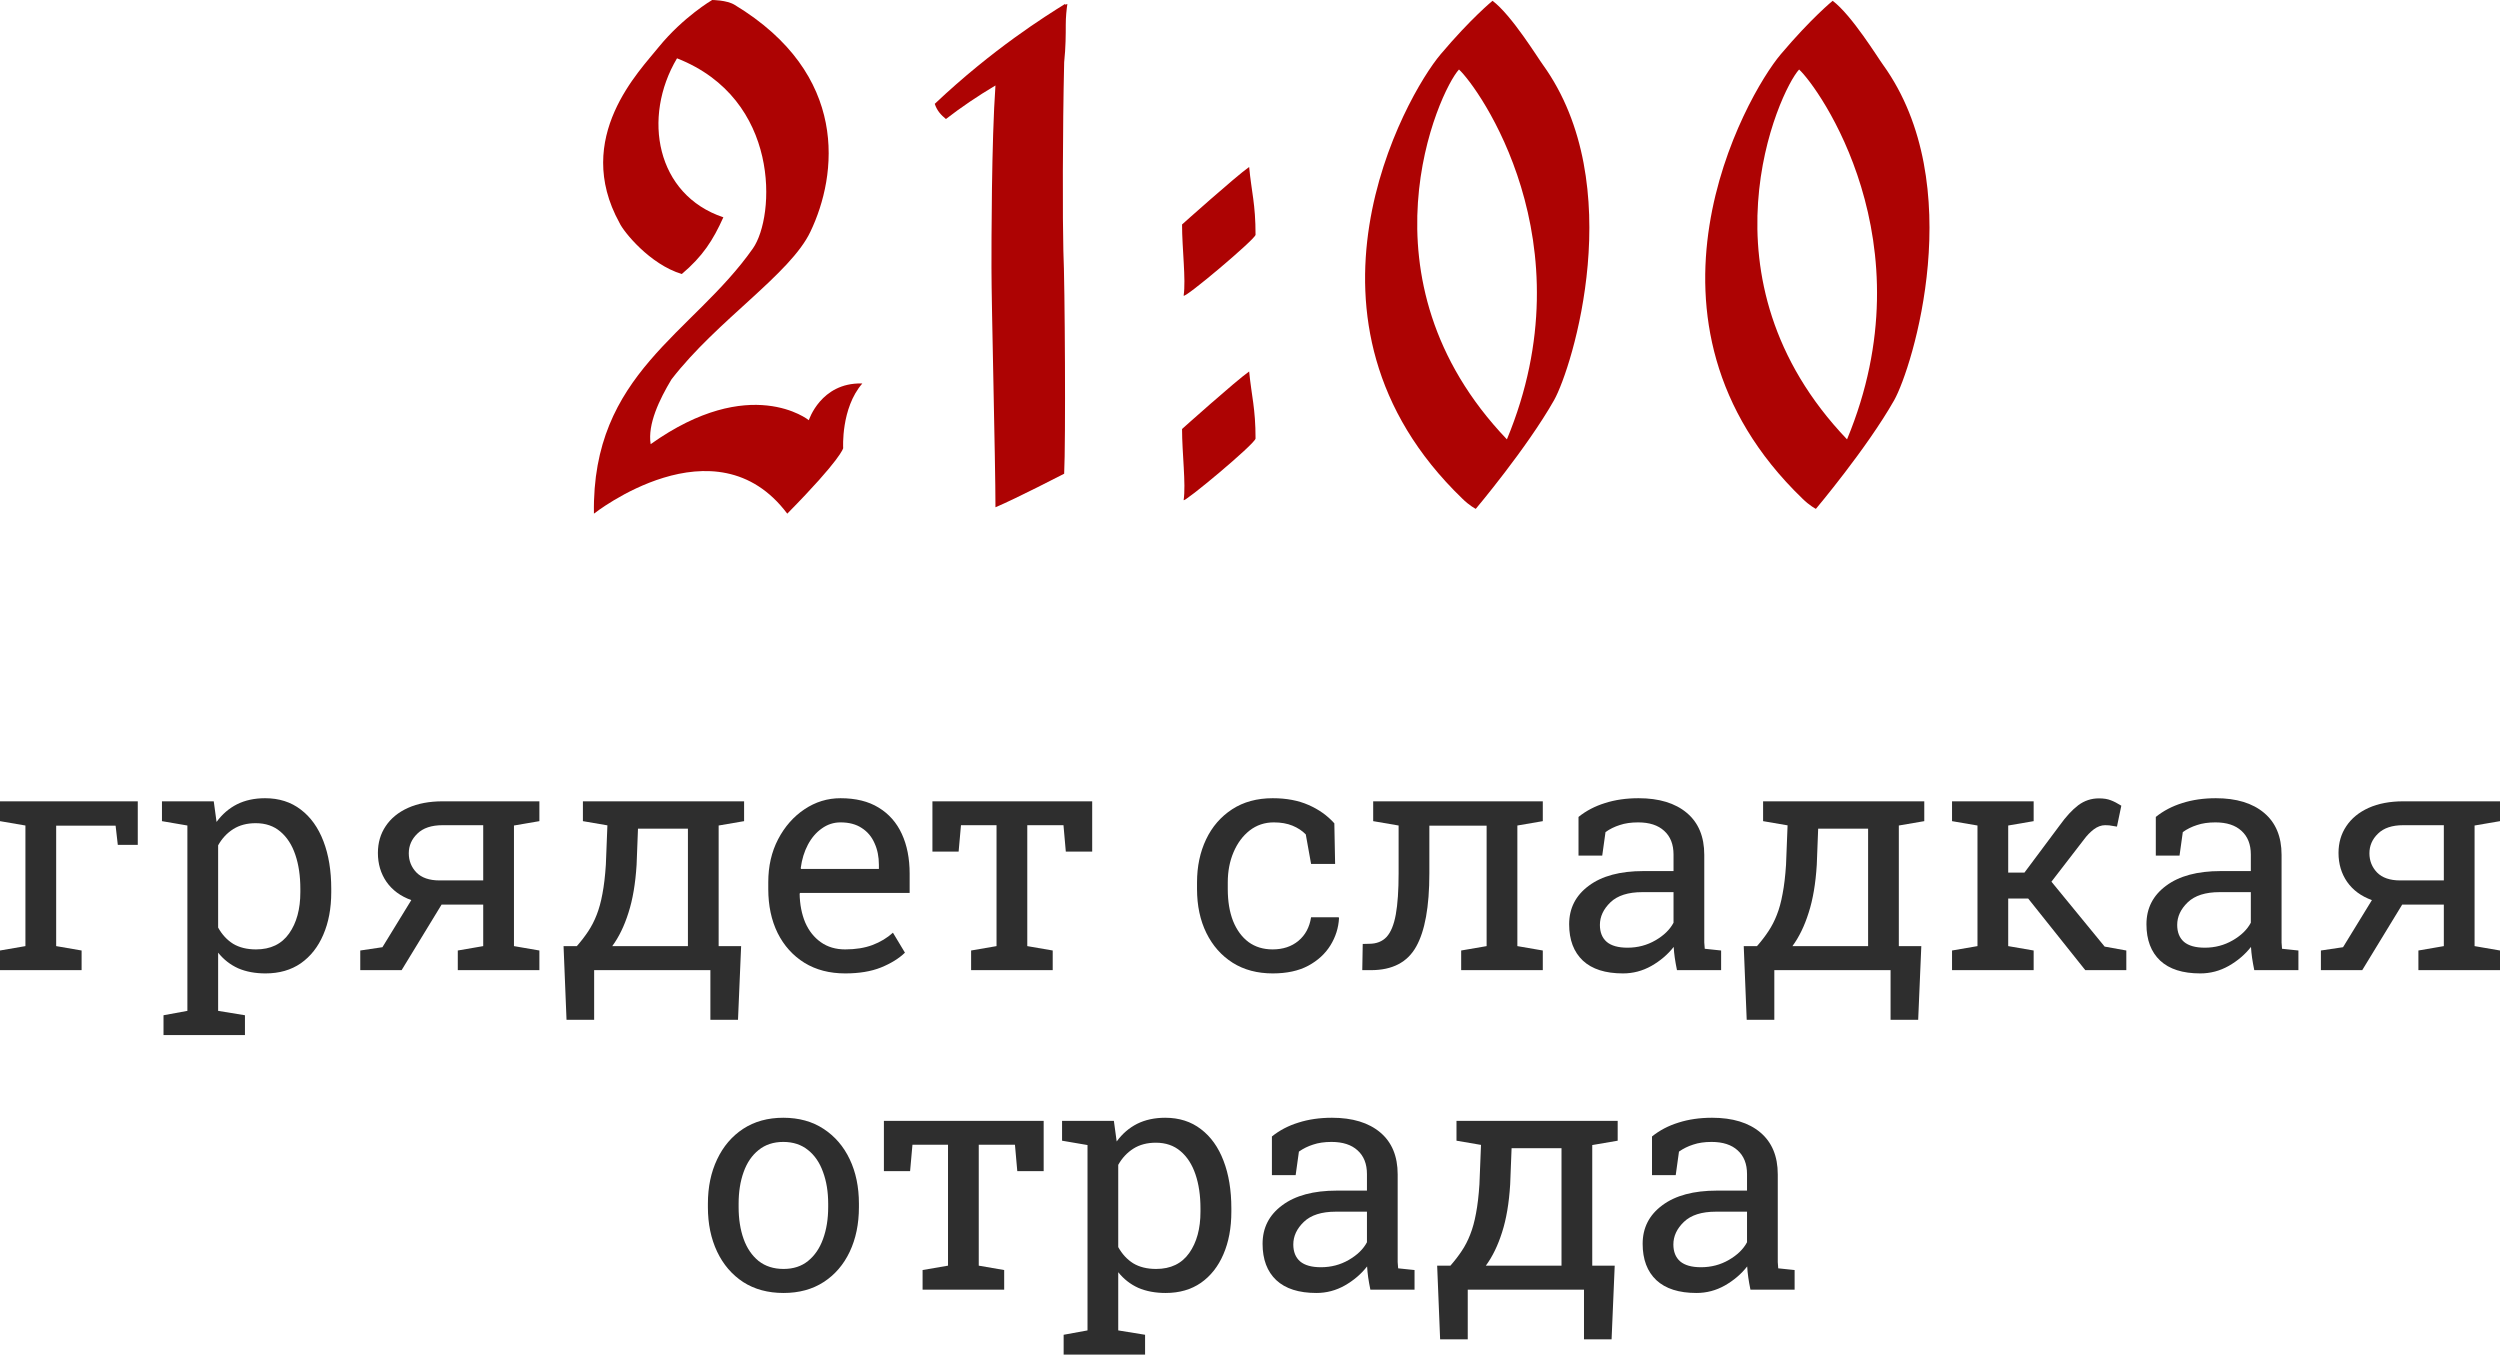
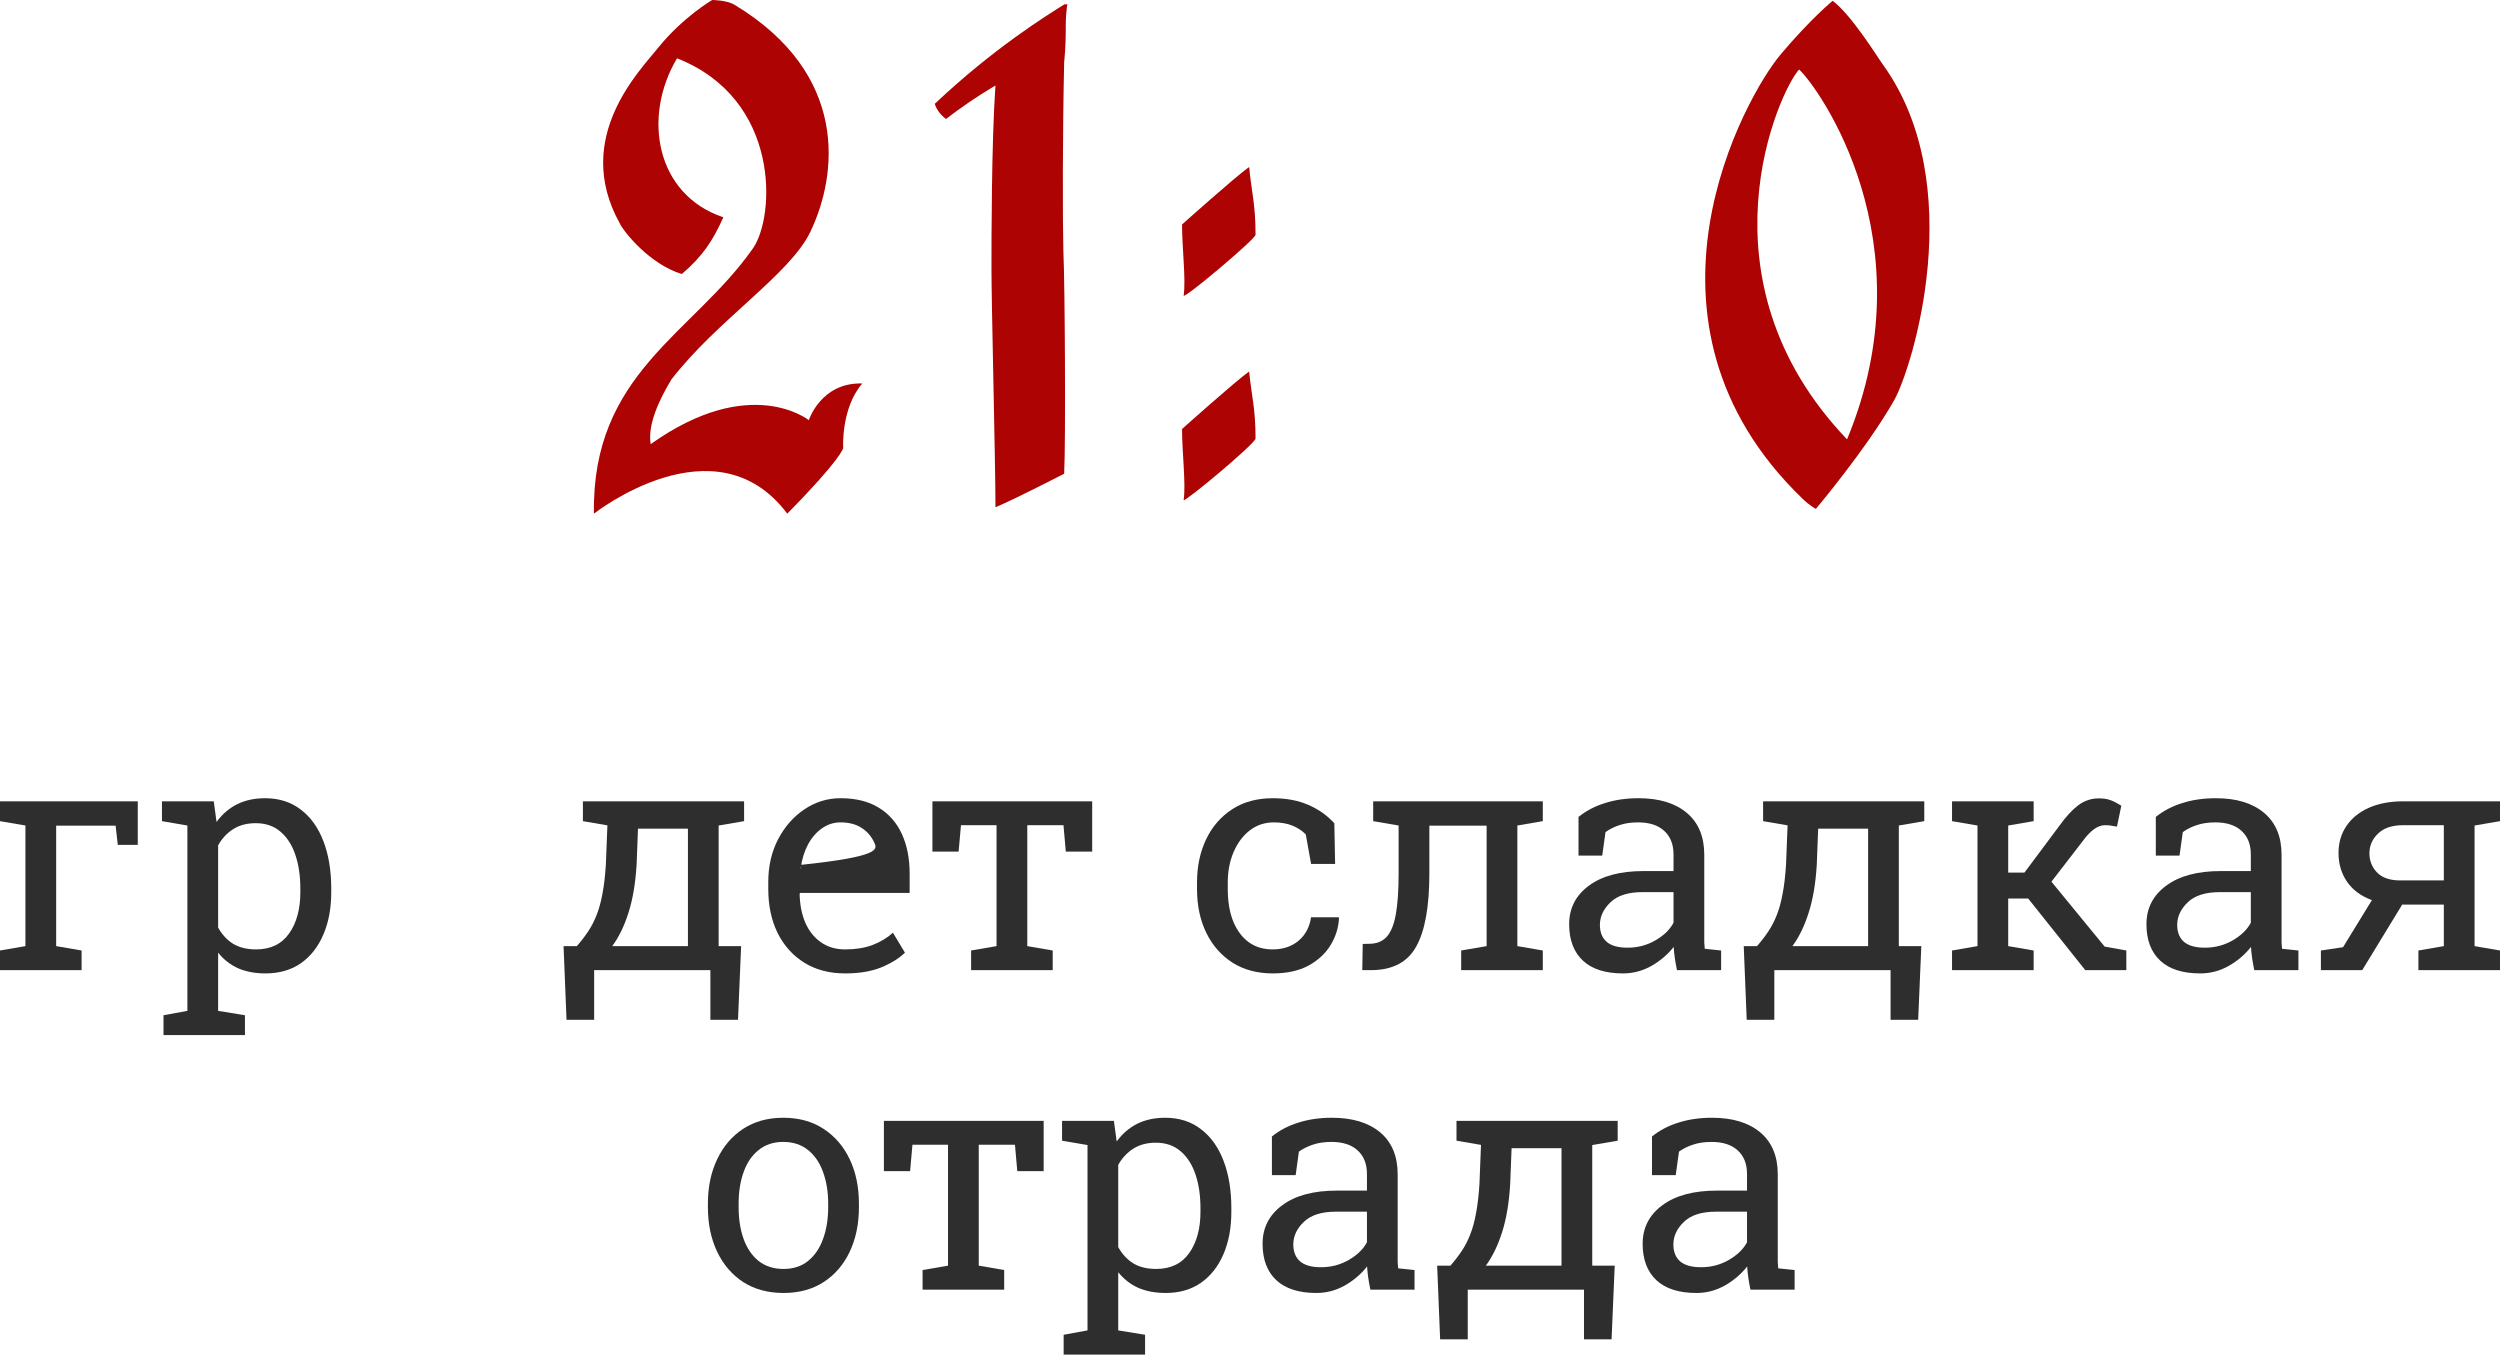
<svg xmlns="http://www.w3.org/2000/svg" viewBox="0 0 109.532 59.349" fill="none">
  <path d="M37.747 16.8H37.782C36.837 17.885 36.942 19.635 36.942 19.635C36.942 19.635 36.872 20.09 34.492 22.505C31.342 18.305 26.022 22.505 26.022 22.505C25.917 16.345 30.362 14.63 32.987 10.885C33.967 9.485 34.212 4.34 29.662 2.555C28.122 5.145 28.752 8.54 31.692 9.52C31.237 10.535 30.782 11.235 29.872 12.005C28.472 11.585 27.317 10.15 27.142 9.765C25.077 6.02 28.052 3.08 28.857 2.065C29.942 0.735 31.202 0 31.202 0C31.202 0 31.832 0 32.182 0.21C37.222 3.255 36.697 7.665 35.507 10.15C34.632 12.005 31.412 14.035 29.417 16.625C28.892 17.5 28.367 18.585 28.507 19.46C32.882 16.345 35.437 18.41 35.437 18.41C35.437 18.41 35.962 16.765 37.747 16.8Z" fill="#AD0303" />
  <path d="M46.624 2.73C46.554 5.705 46.554 9.695 46.589 10.99C46.659 12.46 46.694 19.39 46.624 20.755C46.624 20.755 44.524 21.84 43.614 22.225C43.614 20.265 43.439 13.37 43.439 11.725C43.439 10.64 43.439 6.195 43.614 3.745C42.844 4.2 42.074 4.725 41.444 5.215C41.234 5.04 41.059 4.865 40.954 4.55C43.509 2.135 45.819 0.7 46.659 0.175L46.694 0.21C46.694 0.21 46.729 0.175 46.764 0.175C46.729 0.42 46.694 0.735 46.694 1.085C46.694 1.505 46.694 2.065 46.624 2.73Z" fill="#AD0303" />
  <path d="M51.789 18.795C51.789 18.795 54.134 16.695 54.729 16.275C54.834 17.36 55.009 17.885 55.009 19.215C54.974 19.46 51.859 22.05 51.859 21.91C51.964 21.21 51.789 19.845 51.789 18.795ZM51.859 12.95C51.964 12.25 51.789 10.885 51.789 9.835C51.789 9.835 54.134 7.735 54.729 7.315C54.834 8.435 55.009 8.925 55.009 10.29C54.974 10.5 51.859 13.125 51.859 12.95Z" fill="#AD0303" />
-   <path d="M67.597 2.835C71.377 8.085 68.892 16.1 68.087 17.535C66.897 19.635 64.657 22.295 64.657 22.295C64.657 22.295 64.377 22.155 64.062 21.84C56.012 14.07 61.577 4.2 63.117 2.38C64.447 0.805 65.392 0.035 65.392 0.035C66.232 0.665 67.387 2.555 67.597 2.835ZM66.022 19.25C69.627 10.57 64.762 3.815 63.922 3.045C63.047 3.99 59.302 12.215 66.022 19.25Z" fill="#AD0303" />
  <path d="M82.499 2.835C86.279 8.085 83.794 16.1 82.989 17.535C81.799 19.635 79.559 22.295 79.559 22.295C79.559 22.295 79.279 22.155 78.964 21.84C70.914 14.07 76.479 4.2 78.019 2.38C79.349 0.805 80.294 0.035 80.294 0.035C81.134 0.665 82.289 2.555 82.499 2.835ZM80.924 19.25C84.529 10.57 79.664 3.815 78.824 3.045C77.949 3.99 74.204 12.215 80.924 19.25Z" fill="#AD0303" />
  <path d="M0 42.505V41.644L1.114 41.452V36.168L0 35.977V35.108H6.036V37.016H5.161L5.065 36.175H2.461V41.452L3.575 41.644V42.505H0Z" fill="#2E2E2E" />
  <path d="M7.164 45.349V44.481L8.21 44.289V36.168L7.096 35.977V35.108H9.365L9.488 36.011C9.734 35.674 10.033 35.416 10.384 35.238C10.739 35.061 11.149 34.972 11.614 34.972C12.225 34.972 12.747 35.138 13.18 35.471C13.613 35.799 13.943 36.261 14.171 36.858C14.399 37.451 14.513 38.146 14.513 38.944V39.087C14.513 39.798 14.396 40.42 14.164 40.953C13.936 41.487 13.608 41.903 13.18 42.204C12.751 42.5 12.236 42.648 11.635 42.648C11.179 42.648 10.778 42.573 10.432 42.423C10.09 42.268 9.798 42.04 9.557 41.739V44.289L10.732 44.481V45.349H7.164ZM11.218 41.596C11.856 41.596 12.339 41.364 12.667 40.898C12.995 40.434 13.159 39.83 13.159 39.087V38.944C13.159 38.378 13.086 37.882 12.94 37.453C12.795 37.02 12.576 36.681 12.284 36.435C11.997 36.189 11.637 36.066 11.204 36.066C10.821 36.066 10.493 36.152 10.22 36.325C9.946 36.498 9.725 36.735 9.557 37.036V40.639C9.725 40.944 9.944 41.181 10.213 41.35C10.486 41.514 10.821 41.596 11.218 41.596Z" fill="#2E2E2E" />
-   <path d="M15.784 42.505V41.644L16.755 41.5L18.02 39.436C17.55 39.267 17.188 39 16.933 38.636C16.682 38.271 16.557 37.85 16.557 37.371C16.557 36.925 16.671 36.533 16.898 36.196C17.126 35.854 17.452 35.587 17.876 35.396C18.304 35.204 18.81 35.108 19.394 35.108H23.632V35.977L22.518 36.168V41.452L23.632 41.644V42.505H20.057V41.644L21.171 41.452V39.634H19.346L17.596 42.505H15.784ZM19.257 38.574H21.171V36.154H19.394C18.906 36.154 18.537 36.277 18.286 36.524C18.035 36.765 17.91 37.052 17.91 37.385C17.91 37.713 18.022 37.993 18.245 38.226C18.473 38.458 18.81 38.574 19.257 38.574Z" fill="#2E2E2E" />
  <path d="M24.821 44.679L24.691 41.452H25.273C25.464 41.234 25.63 41.017 25.772 40.803C25.917 40.584 26.04 40.345 26.141 40.085C26.245 39.821 26.33 39.513 26.394 39.162C26.462 38.807 26.512 38.383 26.544 37.891L26.612 36.161L25.539 35.977V35.108H32.601V35.977L31.486 36.168V41.452H32.471L32.334 44.679H31.124V42.505H26.031V44.679H24.821ZM26.824 41.452H30.14V36.305H27.952L27.891 37.891C27.84 38.711 27.722 39.411 27.535 39.989C27.353 40.568 27.116 41.056 26.824 41.452Z" fill="#2E2E2E" />
-   <path d="M37.03 42.648C36.347 42.648 35.752 42.494 35.246 42.184C34.74 41.869 34.348 41.434 34.07 40.878C33.797 40.322 33.66 39.679 33.66 38.95V38.65C33.66 37.948 33.804 37.321 34.091 36.77C34.382 36.214 34.768 35.776 35.246 35.457C35.729 35.134 36.255 34.972 36.825 34.972C37.49 34.972 38.047 35.108 38.493 35.382C38.944 35.655 39.284 36.041 39.512 36.537C39.739 37.029 39.854 37.61 39.854 38.28V39.121H35.055L35.034 39.155C35.043 39.629 35.125 40.051 35.28 40.42C35.44 40.785 35.668 41.072 35.964 41.281C36.26 41.491 36.615 41.596 37.03 41.596C37.486 41.596 37.885 41.532 38.226 41.404C38.573 41.272 38.871 41.092 39.122 40.864L39.648 41.739C39.384 41.995 39.033 42.211 38.596 42.389C38.163 42.562 37.641 42.648 37.03 42.648ZM35.096 38.069H38.507V37.891C38.507 37.535 38.443 37.219 38.315 36.941C38.192 36.658 38.005 36.437 37.755 36.277C37.509 36.113 37.199 36.031 36.825 36.031C36.524 36.031 36.251 36.12 36.005 36.298C35.759 36.471 35.556 36.708 35.396 37.009C35.237 37.31 35.132 37.651 35.082 38.034L35.096 38.069Z" fill="#2E2E2E" />
+   <path d="M37.03 42.648C36.347 42.648 35.752 42.494 35.246 42.184C34.74 41.869 34.348 41.434 34.07 40.878C33.797 40.322 33.66 39.679 33.66 38.95V38.65C33.66 37.948 33.804 37.321 34.091 36.77C34.382 36.214 34.768 35.776 35.246 35.457C35.729 35.134 36.255 34.972 36.825 34.972C37.49 34.972 38.047 35.108 38.493 35.382C38.944 35.655 39.284 36.041 39.512 36.537C39.739 37.029 39.854 37.61 39.854 38.28V39.121H35.055L35.034 39.155C35.043 39.629 35.125 40.051 35.28 40.42C35.44 40.785 35.668 41.072 35.964 41.281C36.26 41.491 36.615 41.596 37.03 41.596C37.486 41.596 37.885 41.532 38.226 41.404C38.573 41.272 38.871 41.092 39.122 40.864L39.648 41.739C39.384 41.995 39.033 42.211 38.596 42.389C38.163 42.562 37.641 42.648 37.03 42.648ZM35.096 38.069V37.891C38.507 37.535 38.443 37.219 38.315 36.941C38.192 36.658 38.005 36.437 37.755 36.277C37.509 36.113 37.199 36.031 36.825 36.031C36.524 36.031 36.251 36.12 36.005 36.298C35.759 36.471 35.556 36.708 35.396 37.009C35.237 37.31 35.132 37.651 35.082 38.034L35.096 38.069Z" fill="#2E2E2E" />
  <path d="M42.547 42.505V41.644L43.661 41.452V36.154H42.103L42 37.31H40.852V35.108H47.852V37.31H46.696L46.594 36.154H45.008V41.452L46.122 41.644V42.505H42.547Z" fill="#2E2E2E" />
  <path d="M55.761 42.648C55.091 42.648 54.507 42.494 54.011 42.184C53.514 41.869 53.129 41.434 52.855 40.878C52.582 40.322 52.445 39.679 52.445 38.95V38.663C52.445 37.961 52.577 37.333 52.842 36.776C53.106 36.22 53.487 35.781 53.983 35.457C54.48 35.134 55.073 34.972 55.761 34.972C56.358 34.972 56.88 35.07 57.326 35.266C57.777 35.462 58.156 35.731 58.461 36.072L58.495 37.85H57.442L57.21 36.558C57.055 36.398 56.861 36.271 56.629 36.175C56.396 36.079 56.123 36.031 55.809 36.031C55.408 36.031 55.054 36.15 54.749 36.387C54.448 36.624 54.213 36.941 54.045 37.337C53.876 37.733 53.792 38.176 53.792 38.663V38.95C53.792 39.488 53.869 39.955 54.024 40.352C54.184 40.748 54.41 41.056 54.701 41.274C54.997 41.489 55.348 41.596 55.754 41.596C56.21 41.596 56.588 41.471 56.889 41.22C57.19 40.969 57.374 40.625 57.442 40.188H58.652L58.666 40.229C58.643 40.652 58.518 41.049 58.29 41.418C58.062 41.787 57.736 42.086 57.313 42.314C56.893 42.537 56.376 42.648 55.761 42.648Z" fill="#2E2E2E" />
  <path d="M59.685 42.505L59.705 41.357L59.985 41.35C60.309 41.35 60.564 41.249 60.751 41.049C60.938 40.844 61.072 40.516 61.154 40.065C61.236 39.609 61.277 39.009 61.277 38.267V36.168L60.163 35.977V35.108H67.594V35.977L66.48 36.168V41.452L67.594 41.644V42.505H64.018V41.644L65.133 41.452V36.175H62.624V38.267C62.624 39.725 62.43 40.796 62.043 41.48C61.66 42.163 61.002 42.505 60.067 42.505H59.685Z" fill="#2E2E2E" />
  <path d="M71.107 42.648C70.337 42.648 69.752 42.462 69.351 42.088C68.95 41.71 68.749 41.179 68.749 40.495C68.749 39.793 69.036 39.231 69.61 38.807C70.184 38.378 70.982 38.164 72.003 38.164H73.322V37.44C73.322 36.993 73.185 36.647 72.912 36.401C72.643 36.154 72.263 36.031 71.771 36.031C71.461 36.031 71.192 36.07 70.964 36.148C70.736 36.22 70.529 36.323 70.342 36.455L70.198 37.487H69.159V35.792C69.492 35.523 69.879 35.321 70.321 35.184C70.763 35.042 71.253 34.972 71.791 34.972C72.689 34.972 73.393 35.186 73.903 35.614C74.414 36.043 74.669 36.656 74.669 37.453V41.015C74.669 41.111 74.669 41.204 74.669 41.295C74.674 41.386 74.68 41.477 74.69 41.568L75.407 41.644V42.505H73.473C73.432 42.304 73.4 42.124 73.377 41.965C73.354 41.805 73.338 41.646 73.329 41.487C73.069 41.819 72.743 42.097 72.352 42.32C71.964 42.539 71.549 42.648 71.107 42.648ZM71.306 41.521C71.752 41.521 72.16 41.413 72.529 41.199C72.899 40.985 73.163 40.728 73.322 40.427V39.087H71.955C71.335 39.087 70.87 39.235 70.56 39.531C70.251 39.828 70.096 40.158 70.096 40.523C70.096 40.846 70.196 41.095 70.397 41.268C70.597 41.436 70.9 41.521 71.306 41.521Z" fill="#2E2E2E" />
  <path d="M76.528 44.679L76.398 41.452H76.979C77.171 41.234 77.337 41.017 77.478 40.803C77.624 40.584 77.747 40.345 77.848 40.085C77.953 39.821 78.037 39.513 78.1 39.162C78.169 38.807 78.219 38.383 78.251 37.891L78.319 36.161L77.246 35.977V35.108H84.308V35.977L83.193 36.168V41.452H84.178L84.041 44.679H82.831V42.505H77.738V44.679H76.528ZM78.531 41.452H81.847V36.305H79.659L79.598 37.891C79.548 38.711 79.429 39.411 79.242 39.989C79.06 40.568 78.823 41.056 78.531 41.452Z" fill="#2E2E2E" />
  <path d="M85.524 42.505V41.644L86.639 41.452V36.168L85.524 35.977V35.108H89.1V35.977L87.985 36.168V38.232H88.696L90.241 36.161C90.519 35.774 90.79 35.48 91.055 35.279C91.324 35.079 91.624 34.979 91.957 34.979C92.167 34.979 92.34 35.006 92.477 35.061C92.613 35.111 92.768 35.191 92.941 35.3L92.75 36.216C92.554 36.184 92.44 36.166 92.408 36.161C92.381 36.157 92.322 36.154 92.23 36.154C92.062 36.154 91.896 36.216 91.731 36.339C91.572 36.462 91.431 36.608 91.308 36.776L89.879 38.629L92.21 41.473L93.16 41.644V42.505H91.362L88.86 39.367H87.985V41.452L89.1 41.644V42.505H85.524Z" fill="#2E2E2E" />
  <path d="M96.4 42.648C95.63 42.648 95.045 42.462 94.644 42.088C94.243 41.71 94.042 41.179 94.042 40.495C94.042 39.793 94.329 39.231 94.903 38.807C95.477 38.378 96.275 38.164 97.296 38.164H98.615V37.44C98.615 36.993 98.478 36.647 98.205 36.401C97.936 36.154 97.556 36.031 97.064 36.031C96.754 36.031 96.485 36.07 96.257 36.148C96.029 36.22 95.822 36.323 95.635 36.455L95.491 37.487H94.452V35.792C94.785 35.523 95.172 35.321 95.614 35.184C96.056 35.042 96.546 34.972 97.084 34.972C97.982 34.972 98.686 35.186 99.196 35.614C99.707 36.043 99.962 36.656 99.962 37.453V41.015C99.962 41.111 99.962 41.204 99.962 41.295C99.966 41.386 99.973 41.477 99.982 41.568L100.7 41.644V42.505H98.766C98.725 42.304 98.693 42.124 98.67 41.965C98.647 41.805 98.631 41.646 98.622 41.487C98.362 41.819 98.037 42.097 97.645 42.32C97.257 42.539 96.842 42.648 96.4 42.648ZM96.599 41.521C97.045 41.521 97.453 41.413 97.822 41.199C98.192 40.985 98.456 40.728 98.615 40.427V39.087H97.248C96.628 39.087 96.163 39.235 95.853 39.531C95.544 39.828 95.389 40.158 95.389 40.523C95.389 40.846 95.489 41.095 95.689 41.268C95.89 41.436 96.193 41.521 96.599 41.521Z" fill="#2E2E2E" />
  <path d="M101.685 42.505V41.644L102.655 41.5L103.92 39.436C103.451 39.267 103.088 39 102.833 38.636C102.582 38.271 102.457 37.85 102.457 37.371C102.457 36.925 102.571 36.533 102.799 36.196C103.027 35.854 103.353 35.587 103.776 35.396C104.205 35.204 104.711 35.108 105.294 35.108H109.532V35.977L108.418 36.168V41.452L109.532 41.644V42.505H105.957V41.644L107.071 41.452V39.634H105.246L103.496 42.505H101.685ZM105.157 38.574H107.071V36.154H105.294C104.806 36.154 104.437 36.277 104.187 36.524C103.936 36.765 103.811 37.052 103.811 37.385C103.811 37.713 103.922 37.993 104.145 38.226C104.373 38.458 104.711 38.574 105.157 38.574Z" fill="#2E2E2E" />
  <path d="M34.33 56.649C33.647 56.649 33.056 56.489 32.56 56.17C32.067 55.846 31.687 55.402 31.418 54.837C31.149 54.267 31.015 53.618 31.015 52.889V52.738C31.015 52.009 31.149 51.362 31.418 50.797C31.687 50.227 32.067 49.781 32.56 49.457C33.056 49.134 33.642 48.972 34.317 48.972C35 48.972 35.588 49.134 36.08 49.457C36.577 49.781 36.96 50.225 37.228 50.79C37.497 51.355 37.632 52.005 37.632 52.738V52.889C37.632 53.623 37.497 54.274 37.228 54.844C36.96 55.409 36.579 55.851 36.087 56.17C35.595 56.489 35.009 56.649 34.33 56.649ZM34.33 55.596C34.758 55.596 35.116 55.48 35.403 55.247C35.695 55.01 35.914 54.689 36.06 54.283C36.21 53.873 36.285 53.408 36.285 52.889V52.738C36.285 52.219 36.21 51.756 36.06 51.351C35.914 50.94 35.695 50.619 35.403 50.387C35.112 50.15 34.749 50.031 34.317 50.031C33.888 50.031 33.528 50.15 33.236 50.387C32.945 50.619 32.726 50.94 32.58 51.351C32.434 51.756 32.361 52.219 32.361 52.738V52.889C32.361 53.408 32.434 53.873 32.58 54.283C32.726 54.689 32.945 55.01 33.236 55.247C33.533 55.48 33.897 55.596 34.33 55.596Z" fill="#2E2E2E" />
  <path d="M40.421 56.505V55.644L41.535 55.452V50.155H39.977L39.874 51.31H38.726V49.109H45.726V51.31H44.57L44.468 50.155H42.882V55.452L43.996 55.644V56.505H40.421Z" fill="#2E2E2E" />
  <path d="M46.601 59.349V58.48L47.647 58.289V50.168L46.532 49.977V49.109H48.802L48.925 50.011C49.171 49.674 49.469 49.416 49.82 49.238C50.176 49.061 50.586 48.972 51.051 48.972C51.662 48.972 52.183 49.138 52.616 49.471C53.049 49.799 53.38 50.262 53.607 50.859C53.835 51.451 53.949 52.146 53.949 52.943V53.087C53.949 53.798 53.833 54.42 53.601 54.953C53.373 55.486 53.045 55.903 52.616 56.204C52.188 56.5 51.673 56.649 51.071 56.649C50.616 56.649 50.214 56.573 49.868 56.423C49.526 56.268 49.235 56.04 48.993 55.739V58.289L50.169 58.48V59.349H46.601ZM50.654 55.596C51.292 55.596 51.775 55.363 52.103 54.899C52.432 54.434 52.596 53.83 52.596 53.087V52.943C52.596 52.378 52.523 51.882 52.377 51.453C52.231 51.02 52.012 50.681 51.721 50.435C51.433 50.189 51.073 50.065 50.641 50.065C50.258 50.065 49.93 50.152 49.656 50.325C49.383 50.499 49.162 50.735 48.993 51.036V54.639C49.162 54.944 49.381 55.181 49.65 55.35C49.923 55.514 50.258 55.596 50.654 55.596Z" fill="#2E2E2E" />
  <path d="M57.675 56.649C56.905 56.649 56.319 56.462 55.918 56.088C55.517 55.71 55.317 55.179 55.317 54.495C55.317 53.793 55.603 53.231 56.178 52.807C56.752 52.378 57.55 52.164 58.57 52.164H59.89V51.439C59.89 50.993 59.753 50.647 59.479 50.401C59.211 50.155 58.83 50.031 58.338 50.031C58.028 50.031 57.759 50.07 57.531 50.148C57.303 50.22 57.096 50.323 56.909 50.455L56.766 51.487H55.726V49.792C56.059 49.523 56.447 49.32 56.889 49.184C57.331 49.042 57.821 48.972 58.358 48.972C59.256 48.972 59.96 49.186 60.471 49.614C60.981 50.043 61.236 50.656 61.236 51.453V55.015C61.236 55.11 61.236 55.204 61.236 55.295C61.241 55.386 61.248 55.477 61.257 55.569L61.975 55.644V56.505H60.04C59.999 56.305 59.967 56.124 59.944 55.965C59.922 55.806 59.906 55.646 59.896 55.486C59.637 55.819 59.311 56.097 58.919 56.321C58.532 56.539 58.117 56.649 57.675 56.649ZM57.873 55.521C58.32 55.521 58.727 55.414 59.097 55.199C59.466 54.985 59.73 54.728 59.89 54.427V53.087H58.522C57.903 53.087 57.438 53.235 57.128 53.531C56.818 53.827 56.663 54.158 56.663 54.523C56.663 54.846 56.763 55.094 56.964 55.268C57.164 55.436 57.467 55.521 57.873 55.521Z" fill="#2E2E2E" />
  <path d="M63.096 58.679L62.966 55.452H63.547C63.738 55.233 63.905 55.017 64.046 54.803C64.192 54.584 64.315 54.345 64.415 54.085C64.52 53.821 64.604 53.513 64.668 53.162C64.736 52.807 64.786 52.383 64.818 51.891L64.887 50.161L63.813 49.977V49.109H70.875V49.977L69.761 50.168V55.452H70.745L70.608 58.679H69.399V56.505H64.306V58.679H63.096ZM65.099 55.452H68.414V50.305H66.227L66.165 51.891C66.115 52.711 65.997 53.411 65.81 53.989C65.627 54.568 65.39 55.056 65.099 55.452Z" fill="#2E2E2E" />
  <path d="M74.327 56.649C73.557 56.649 72.971 56.462 72.57 56.088C72.169 55.71 71.969 55.179 71.969 54.495C71.969 53.793 72.256 53.231 72.83 52.807C73.404 52.378 74.202 52.164 75.223 52.164H76.542V51.439C76.542 50.993 76.405 50.647 76.132 50.401C75.863 50.155 75.482 50.031 74.99 50.031C74.68 50.031 74.412 50.07 74.184 50.148C73.956 50.22 73.748 50.323 73.561 50.455L73.418 51.487H72.379V49.792C72.712 49.523 73.099 49.32 73.541 49.184C73.983 49.042 74.473 48.972 75.011 48.972C75.909 48.972 76.613 49.186 77.123 49.614C77.633 50.043 77.889 50.656 77.889 51.453V55.015C77.889 55.11 77.889 55.204 77.889 55.295C77.893 55.386 77.9 55.477 77.909 55.569L78.627 55.644V56.505H76.692C76.651 56.305 76.619 56.124 76.597 55.965C76.574 55.806 76.558 55.646 76.549 55.486C76.289 55.819 75.963 56.097 75.571 56.321C75.184 56.539 74.769 56.649 74.327 56.649ZM74.525 55.521C74.972 55.521 75.38 55.414 75.749 55.199C76.118 54.985 76.382 54.728 76.542 54.427V53.087H75.175C74.555 53.087 74.09 53.235 73.78 53.531C73.47 53.827 73.315 54.158 73.315 54.523C73.315 54.846 73.416 55.094 73.616 55.268C73.817 55.436 74.12 55.521 74.525 55.521Z" fill="#2E2E2E" />
</svg>